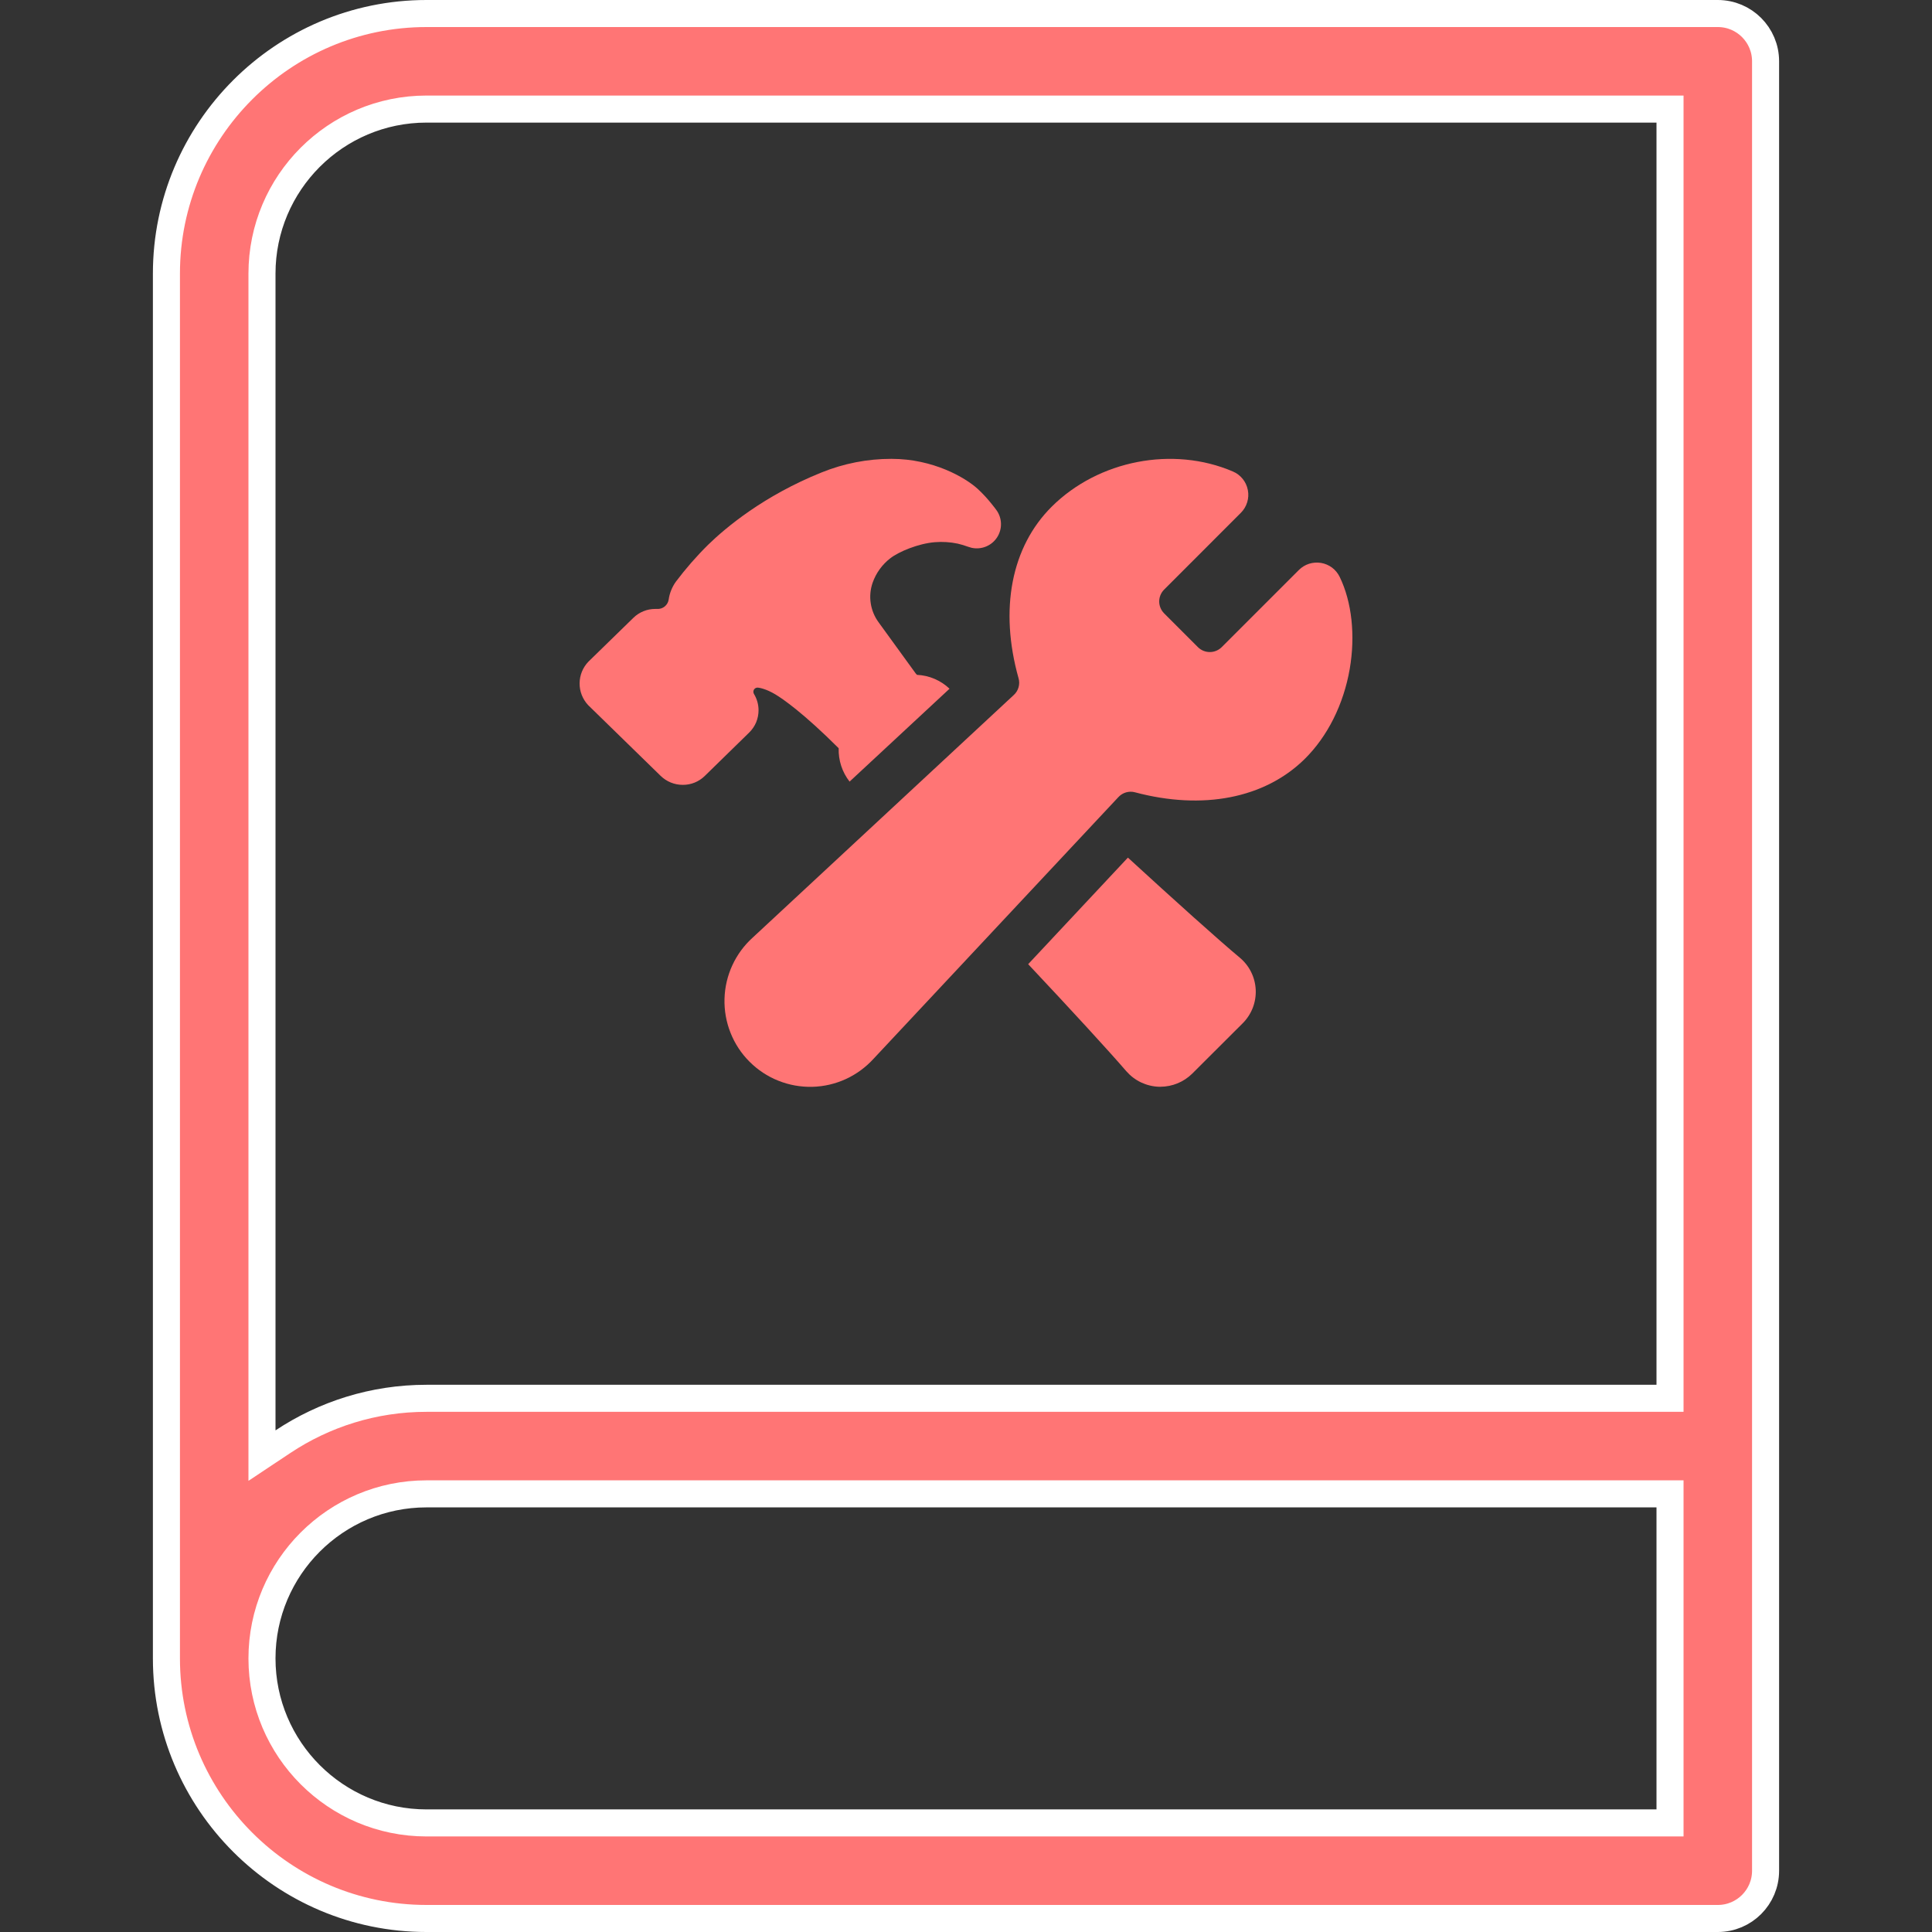
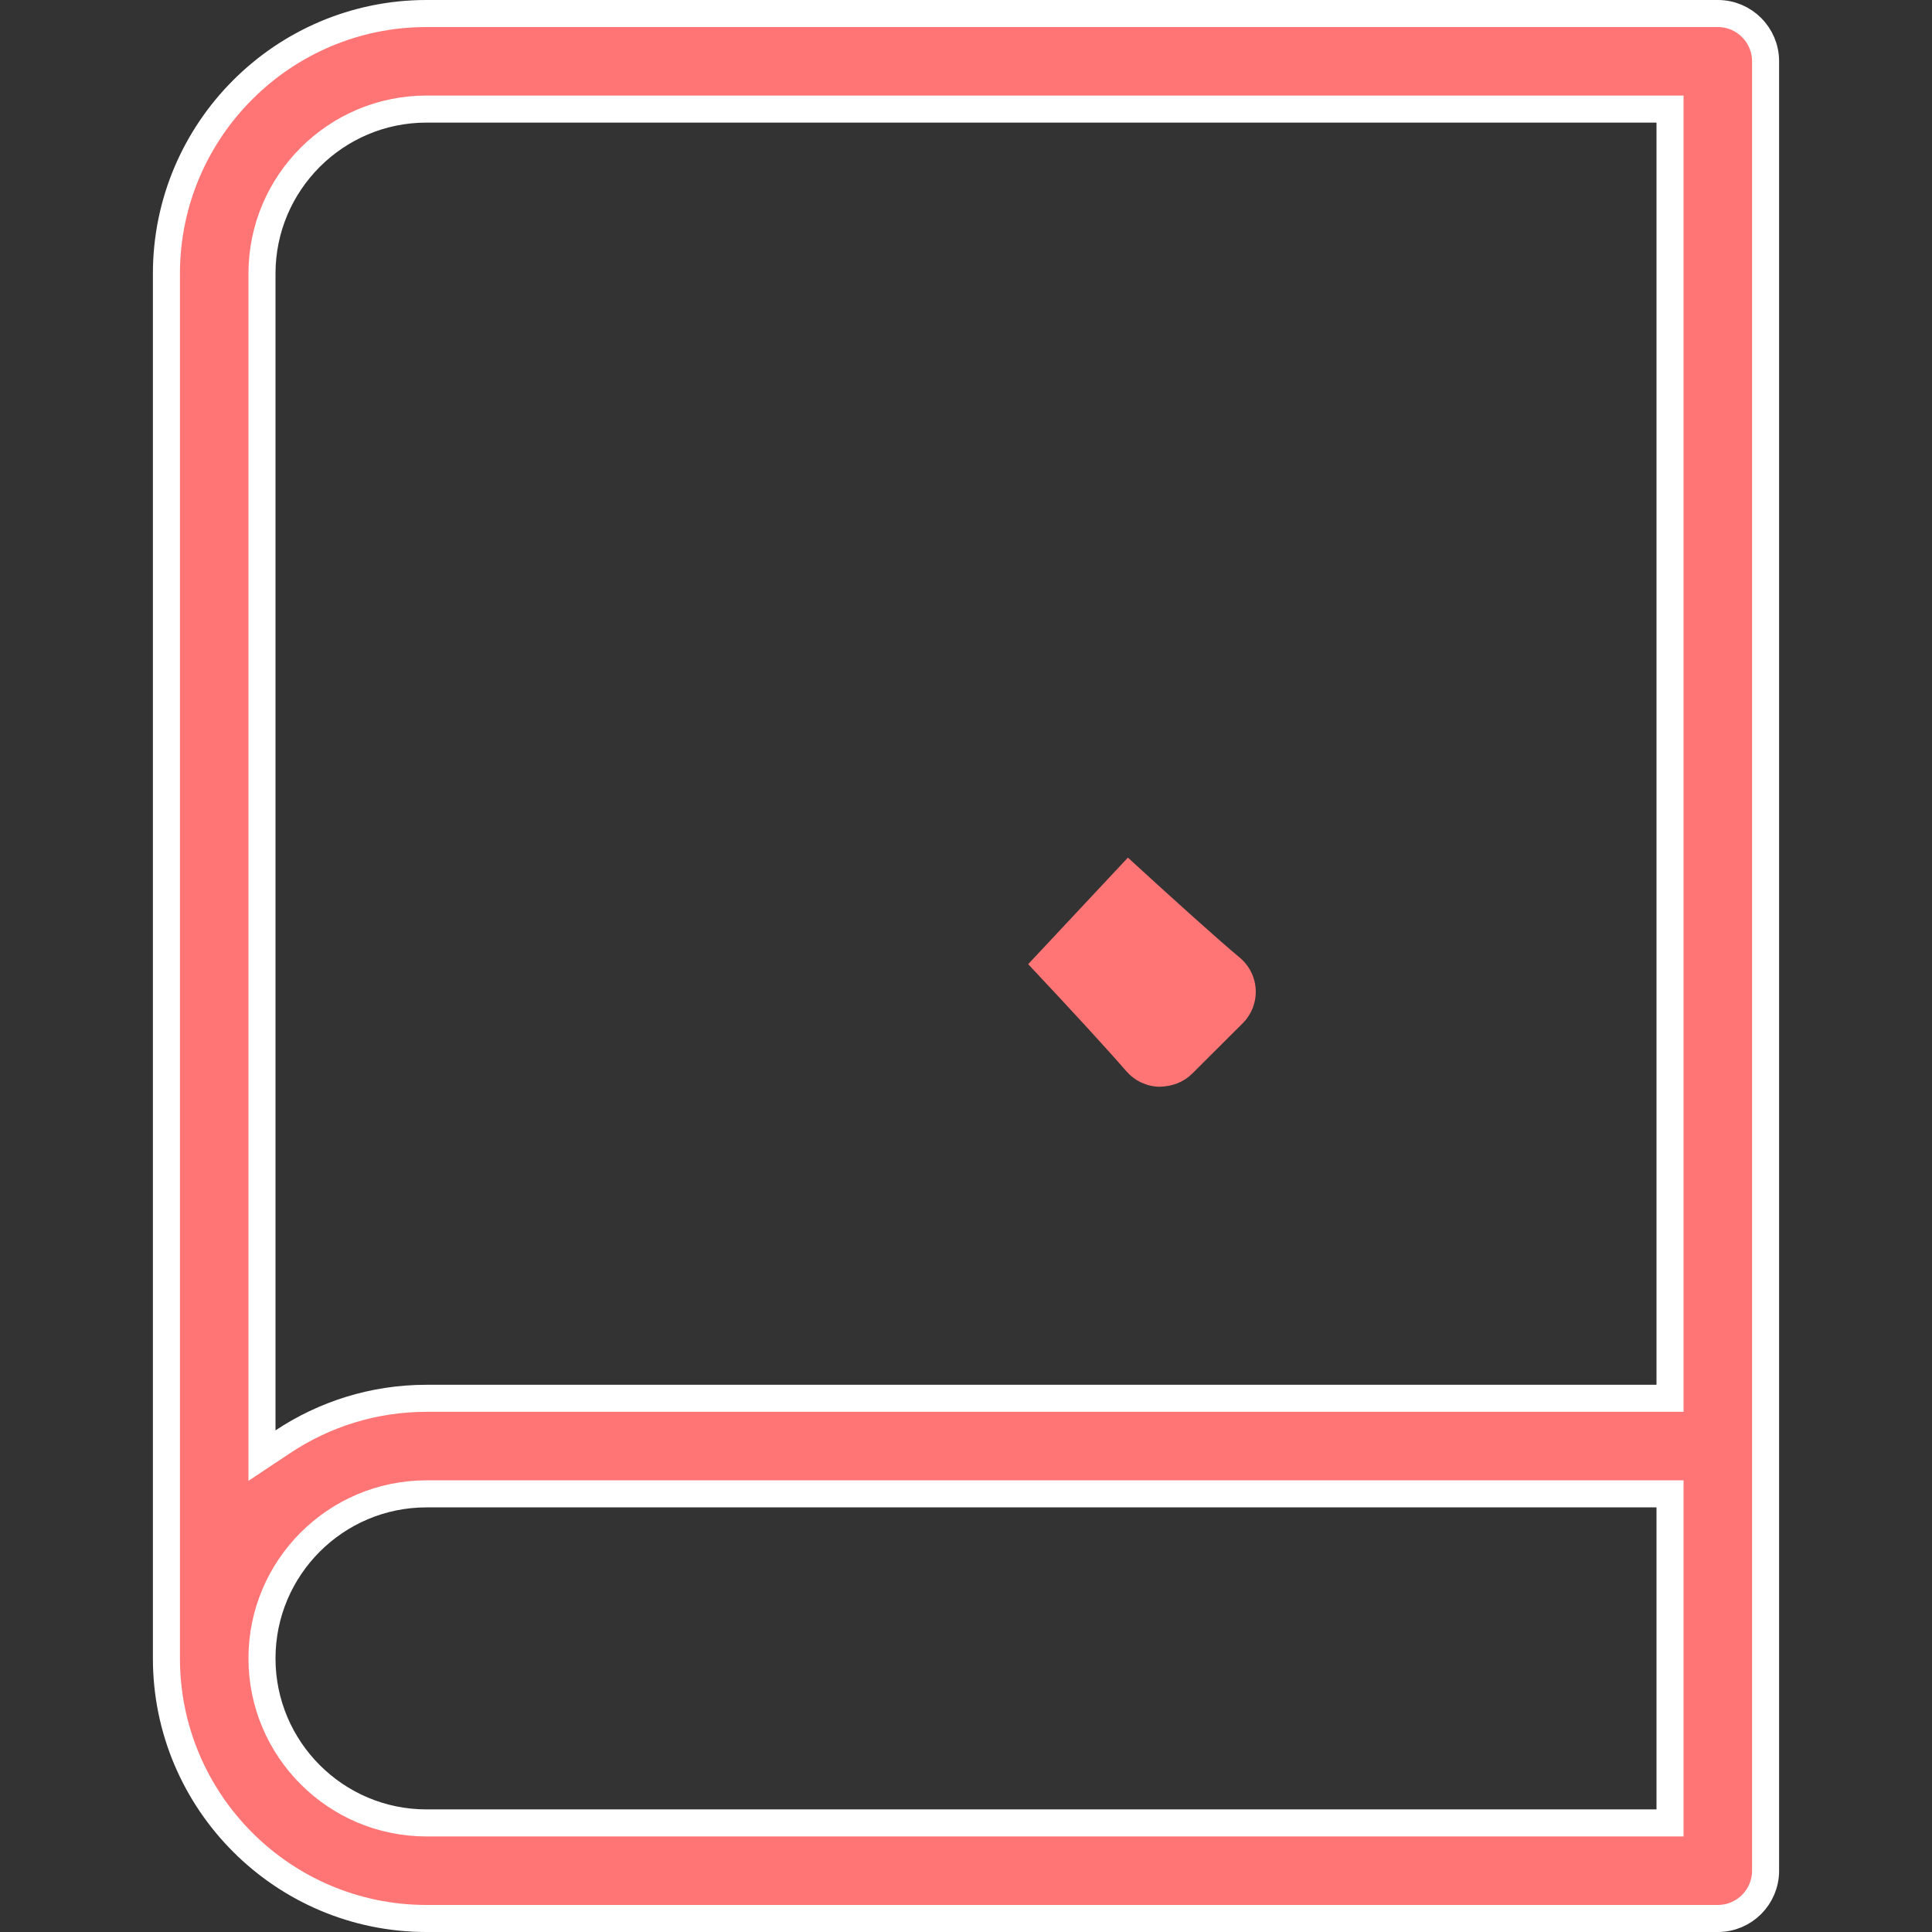
<svg xmlns="http://www.w3.org/2000/svg" width="50" height="50" viewBox="0 0 50 50" fill="none">
  <rect x="0" y="0" width="50" height="50" fill="#333333" stroke="none" />
  <path d="M43.22 3.173V2.823H42.87H11.037H11.037C8.689 2.823 6.78 4.733 6.78 7.081V37.018V37.671L7.323 37.31C8.389 36.602 9.665 36.188 11.037 36.188H11.037H42.87H43.22V35.838V12.575V3.173ZM42.87 47.177H43.22V46.827V39.011V38.661H42.87H11.037C8.689 38.661 6.78 40.571 6.78 42.919C6.78 45.267 8.689 47.177 11.037 47.177H42.87ZM4.307 7.081C4.307 3.371 7.326 0.351 11.037 0.35C11.037 0.35 11.037 0.35 11.037 0.35H44.457C45.14 0.35 45.693 0.904 45.693 1.586V12.575V37.425V42.919V48.414C45.693 49.097 45.14 49.65 44.457 49.65H11.037C7.326 49.65 4.307 46.63 4.307 42.919V7.081Z" fill="#FF7575" stroke="white" stroke-width="0.7" />
-   <path d="M34.671 14.93C34.625 14.835 34.557 14.753 34.474 14.69C34.389 14.627 34.292 14.586 34.188 14.568C34.085 14.551 33.979 14.559 33.879 14.59C33.779 14.622 33.688 14.678 33.614 14.752L31.616 16.75C31.534 16.83 31.424 16.875 31.31 16.875C31.195 16.875 31.085 16.83 31.004 16.75L30.126 15.872C30.046 15.79 30 15.68 30 15.566C30 15.451 30.046 15.341 30.126 15.26L32.113 13.272C32.189 13.196 32.246 13.102 32.277 12.999C32.309 12.897 32.315 12.788 32.294 12.682C32.274 12.576 32.228 12.477 32.161 12.394C32.093 12.31 32.006 12.244 31.907 12.202C30.356 11.537 28.428 11.911 27.22 13.111C26.173 14.151 25.859 15.768 26.36 17.553C26.382 17.629 26.382 17.71 26.36 17.787C26.338 17.864 26.296 17.933 26.237 17.986L19.483 24.262C19.259 24.463 19.079 24.708 18.953 24.981C18.827 25.254 18.758 25.55 18.75 25.851C18.742 26.152 18.795 26.451 18.907 26.731C19.018 27.011 19.185 27.265 19.398 27.477C19.611 27.69 19.864 27.858 20.144 27.969C20.424 28.081 20.723 28.134 21.024 28.127C21.325 28.119 21.621 28.05 21.894 27.924C22.167 27.798 22.412 27.617 22.614 27.394L28.945 20.628C28.998 20.571 29.066 20.529 29.141 20.507C29.216 20.485 29.296 20.484 29.371 20.504C31.129 20.973 32.73 20.661 33.763 19.645C34.357 19.059 34.771 18.232 34.931 17.312C35.08 16.445 34.986 15.577 34.671 14.93Z" fill="#FF7575" />
-   <path d="M32.083 24.782C31.539 24.329 30.375 23.282 29.19 22.195L26.609 24.953C27.712 26.125 28.71 27.213 29.148 27.722L29.151 27.725C29.256 27.845 29.384 27.943 29.529 28.012C29.673 28.08 29.829 28.119 29.989 28.125H30.032C30.339 28.124 30.633 28.003 30.852 27.788L32.161 26.482C32.274 26.369 32.363 26.233 32.421 26.084C32.479 25.934 32.505 25.775 32.498 25.615C32.49 25.454 32.45 25.298 32.378 25.154C32.307 25.011 32.206 24.884 32.083 24.782Z" fill="#FF7575" />
-   <path d="M19.631 18.381C19.631 18.233 19.59 18.087 19.513 17.96C19.503 17.943 19.497 17.924 19.497 17.903C19.497 17.883 19.502 17.863 19.513 17.846C19.523 17.829 19.539 17.815 19.557 17.806C19.575 17.797 19.596 17.794 19.616 17.796H19.618C19.651 17.799 19.826 17.825 20.075 17.976C20.26 18.088 20.787 18.448 21.705 19.364C21.695 19.676 21.795 19.982 21.987 20.228L24.574 17.824C24.345 17.607 24.046 17.479 23.73 17.465C23.727 17.461 23.725 17.458 23.722 17.454L23.697 17.427L22.738 16.105C22.632 15.961 22.562 15.792 22.535 15.615C22.507 15.437 22.524 15.255 22.582 15.085C22.67 14.832 22.83 14.61 23.042 14.447C23.265 14.275 23.766 14.067 24.192 14.032C24.391 14.016 24.591 14.028 24.785 14.069C24.879 14.091 24.971 14.119 25.061 14.152C25.089 14.162 25.117 14.17 25.145 14.177C25.269 14.204 25.399 14.193 25.516 14.145C25.634 14.097 25.734 14.015 25.804 13.908C25.873 13.802 25.909 13.677 25.905 13.55C25.902 13.423 25.86 13.3 25.785 13.198C25.775 13.184 25.734 13.128 25.672 13.052C25.558 12.908 25.433 12.772 25.297 12.647C24.979 12.36 24.154 11.875 23.071 11.875C22.451 11.874 21.837 11.994 21.262 12.227C19.763 12.83 18.783 13.655 18.332 14.093L18.328 14.097C18.025 14.396 17.744 14.718 17.488 15.059C17.392 15.195 17.328 15.353 17.305 15.518C17.294 15.589 17.256 15.653 17.201 15.697C17.145 15.742 17.075 15.764 17.003 15.759H16.961C16.748 15.758 16.543 15.841 16.391 15.99L15.241 17.111L15.228 17.124C15.083 17.274 15.002 17.474 15 17.683C14.998 17.892 15.077 18.093 15.219 18.246C15.226 18.253 15.233 18.261 15.241 18.268L17.096 20.078C17.249 20.228 17.455 20.312 17.669 20.312C17.882 20.314 18.087 20.231 18.239 20.082L19.39 18.957C19.466 18.882 19.527 18.793 19.569 18.694C19.61 18.595 19.631 18.488 19.631 18.381Z" fill="#FF7575" />
+   <path d="M32.083 24.782C31.539 24.329 30.375 23.282 29.19 22.195L26.609 24.953C27.712 26.125 28.71 27.213 29.148 27.722L29.151 27.725C29.256 27.845 29.384 27.943 29.529 28.012C29.673 28.08 29.829 28.119 29.989 28.125C30.339 28.124 30.633 28.003 30.852 27.788L32.161 26.482C32.274 26.369 32.363 26.233 32.421 26.084C32.479 25.934 32.505 25.775 32.498 25.615C32.49 25.454 32.45 25.298 32.378 25.154C32.307 25.011 32.206 24.884 32.083 24.782Z" fill="#FF7575" />
</svg>